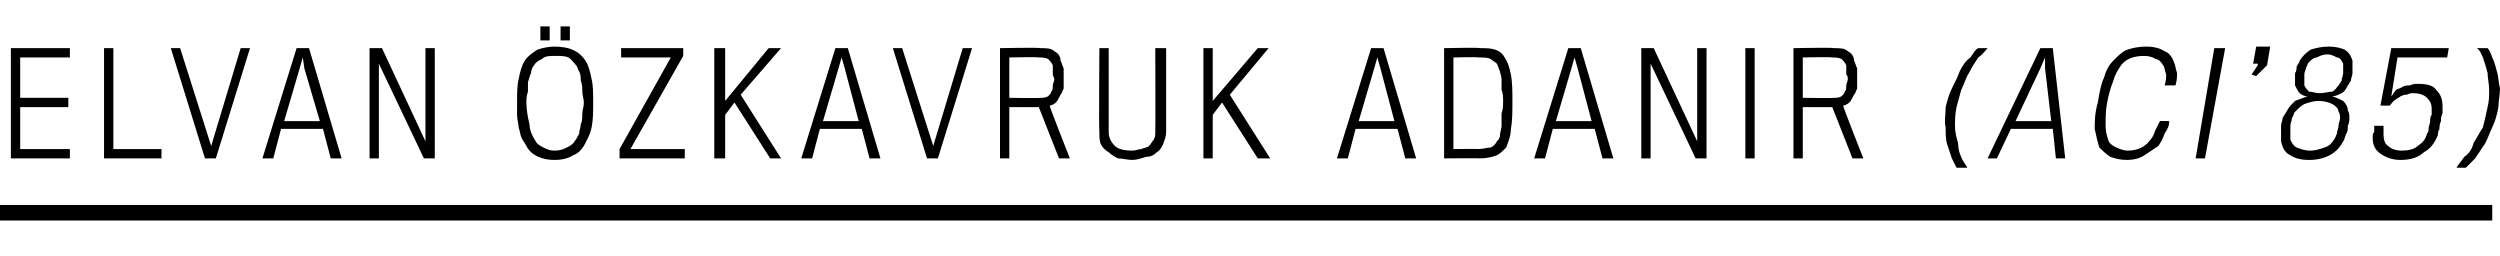
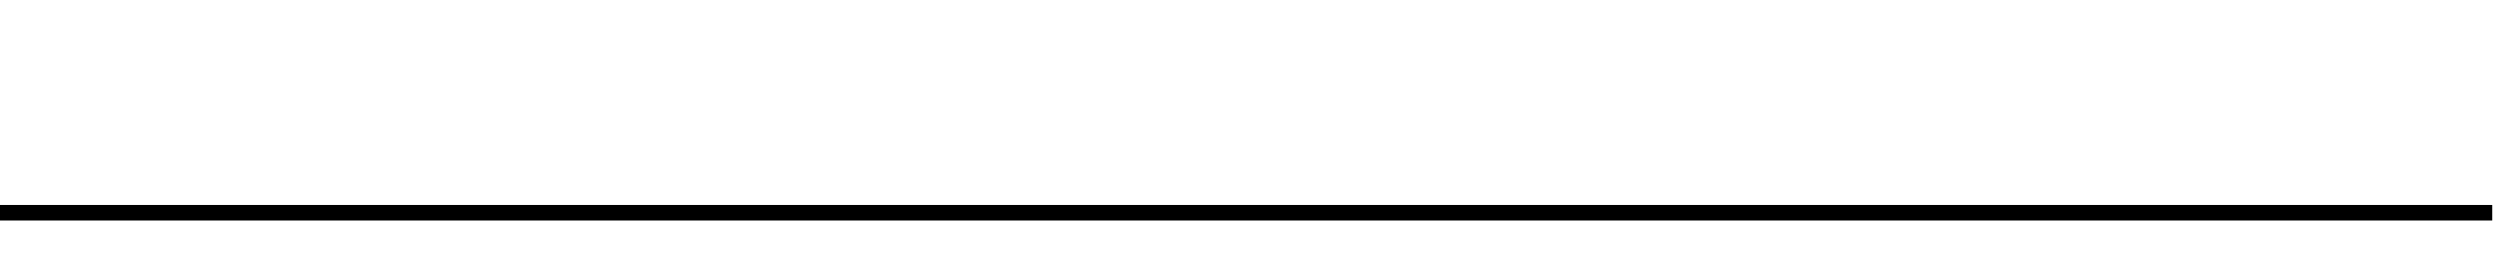
<svg xmlns="http://www.w3.org/2000/svg" version="1.1" width="161px" height="16.5px" viewBox="0 -3 161 16.5" style="top:-3px">
  <desc>ELVAN ÖZKAVRUK ADANIR (ACI 85)</desc>
  <defs />
  <g class="svg-textframe-paragraphrules">
    <line class="svg-paragraph-rulebelow" y1="10.7" y2="10.7" x1="0" x2="160.5" stroke="#000" stroke-width="1" />
  </g>
  <g id="Polygon82687">
-     <path d="M 0.7 7.2 L 0.7 0.1 L 4.5 0.1 L 4.5 0.7 L 1.3 0.7 L 1.3 3.3 L 4.4 3.3 L 4.4 3.9 L 1.3 3.9 L 1.3 6.6 L 4.5 6.6 L 4.5 7.2 L 0.7 7.2 Z M 6.7 7.2 L 6.7 0.1 L 7.3 0.1 L 7.3 6.6 L 10.4 6.6 L 10.4 7.2 L 6.7 7.2 Z M 13.9 7.2 L 13.2 7.2 L 11 0.1 L 11.6 0.1 L 13.6 6.4 L 15.5 0.1 L 16.1 0.1 L 13.9 7.2 Z M 17.6 7.2 L 16.9 7.2 L 19.1 0.1 L 19.9 0.1 L 22 7.2 L 21.3 7.2 L 20.8 5.3 L 18.1 5.3 L 17.6 7.2 Z M 19.6 1.4 L 19.5 0.7 L 19.3 1.4 L 18.3 4.8 L 20.6 4.8 L 19.6 1.4 Z M 27.3 7.2 L 24.4 1.1 L 24.4 7.2 L 23.8 7.2 L 23.8 0.1 L 24.6 0.1 L 27.4 6.1 L 27.4 0.1 L 28 0.1 L 28 7.2 L 27.3 7.2 Z M 35.7 0 C 36.7 0 37.3 0.3 37.7 0.9 C 37.9 1.2 38 1.6 38.1 2.1 C 38.2 2.5 38.2 3 38.2 3.6 C 38.2 4.2 38.2 4.7 38.1 5.2 C 38 5.7 37.8 6 37.6 6.4 C 37.4 6.7 37.2 6.9 36.9 7 C 36.6 7.2 36.2 7.3 35.7 7.3 C 34.9 7.3 34.2 7 33.9 6.4 C 33.8 6.2 33.7 6.1 33.6 5.9 C 33.5 5.7 33.5 5.5 33.4 5.2 C 33.4 5 33.3 4.7 33.3 4.4 C 33.3 4.2 33.3 3.9 33.3 3.6 C 33.3 3 33.3 2.5 33.4 2.1 C 33.5 1.6 33.6 1.2 33.8 0.9 C 34 0.6 34.3 0.4 34.6 0.2 C 34.9 0.1 35.3 0 35.7 0 Z M 35.7 6.7 C 36.1 6.7 36.3 6.6 36.5 6.5 C 36.7 6.4 36.9 6.3 37 6.1 C 37.1 6 37.2 5.8 37.3 5.6 C 37.3 5.4 37.4 5.2 37.4 5 C 37.5 4.8 37.5 4.6 37.5 4.3 C 37.5 4.1 37.6 3.9 37.6 3.6 C 37.6 3.4 37.5 3.1 37.5 2.9 C 37.5 2.7 37.5 2.4 37.4 2.2 C 37.4 2 37.4 1.8 37.3 1.6 C 37.2 1.5 37.2 1.3 37.1 1.2 C 36.9 1 36.8 0.8 36.6 0.7 C 36.4 0.6 36.1 0.6 35.7 0.6 C 35.4 0.6 35.1 0.6 34.9 0.8 C 34.7 0.9 34.5 1 34.4 1.2 C 34.3 1.3 34.2 1.5 34.2 1.7 C 34.1 1.9 34.1 2 34 2.3 C 34 2.5 34 2.7 34 2.9 C 33.9 3.2 33.9 3.4 33.9 3.6 C 33.9 4.1 34 4.6 34.1 5 C 34.1 5.4 34.3 5.8 34.5 6.1 C 34.6 6.3 34.8 6.4 35 6.5 C 35.2 6.6 35.4 6.7 35.7 6.7 Z M 36.1 -0.4 L 36.1 -1.3 L 36.7 -1.3 L 36.7 -0.4 L 36.1 -0.4 Z M 34.8 -0.4 L 34.8 -1.3 L 35.4 -1.3 L 35.4 -0.4 L 34.8 -0.4 Z M 39.9 7.2 L 39.9 6.6 L 43.2 0.7 L 40 0.7 L 40 0.1 L 44 0.1 L 44 0.6 L 40.6 6.6 L 44.1 6.6 L 44.1 7.2 L 39.9 7.2 Z M 49.6 7.2 L 47.3 3.6 L 46.7 4.4 L 46.7 7.2 L 46 7.2 L 46 0.1 L 46.7 0.1 L 46.7 3.5 L 49.5 0.1 L 50.3 0.1 L 47.7 3.1 L 50.3 7.2 L 49.6 7.2 Z M 52.3 7.2 L 51.6 7.2 L 53.8 0.1 L 54.6 0.1 L 56.7 7.2 L 56 7.2 L 55.5 5.3 L 52.8 5.3 L 52.3 7.2 Z M 54.4 1.4 L 54.2 0.7 L 54 1.4 L 53 4.8 L 55.3 4.8 L 54.4 1.4 Z M 60.4 7.2 L 59.7 7.2 L 57.5 0.1 L 58.1 0.1 L 60.1 6.4 L 62 0.1 L 62.6 0.1 L 60.4 7.2 Z M 68.5 2 C 68.5 2.3 68.5 2.5 68.5 2.7 C 68.4 2.9 68.4 3 68.3 3.1 C 68.2 3.3 68.1 3.5 68 3.6 C 67.9 3.7 67.7 3.8 67.6 3.8 C 67.55 3.79 68.9 7.2 68.9 7.2 L 68.2 7.2 L 66.9 3.9 L 65 3.9 L 65 7.2 L 64.4 7.2 L 64.4 0.1 C 64.4 0.1 66.96 0.05 67 0.1 C 67.4 0.1 67.7 0.1 67.9 0.3 C 68.1 0.4 68.3 0.6 68.3 0.9 C 68.4 1.1 68.4 1.2 68.5 1.4 C 68.5 1.5 68.5 1.8 68.5 2 Z M 67.9 2.1 C 67.9 2 67.8 1.9 67.8 1.8 C 67.8 1.7 67.8 1.6 67.8 1.6 C 67.8 1.5 67.8 1.4 67.8 1.3 C 67.8 1.3 67.8 1.2 67.8 1.2 C 67.7 1 67.6 0.9 67.5 0.8 C 67.3 0.7 67.1 0.7 66.9 0.7 C 66.85 0.66 65 0.7 65 0.7 L 65 3.3 C 65 3.3 67 3.33 67 3.3 C 67.2 3.3 67.3 3.3 67.5 3.2 C 67.6 3.1 67.7 3 67.7 2.9 C 67.8 2.8 67.8 2.7 67.8 2.5 C 67.8 2.4 67.9 2.2 67.9 2.1 Z M 75.1 5.5 C 75.1 5.8 75 6 74.9 6.3 C 74.8 6.5 74.7 6.7 74.5 6.8 C 74.3 7 74.1 7.1 73.8 7.1 C 73.5 7.2 73.2 7.3 72.9 7.3 C 72.6 7.3 72.3 7.2 72 7.2 C 71.8 7.1 71.6 7 71.4 6.8 C 71.2 6.7 71 6.5 70.9 6.3 C 70.8 6.1 70.8 5.8 70.8 5.5 C 70.76 5.48 70.8 0.1 70.8 0.1 L 71.4 0.1 C 71.4 0.1 71.4 5.45 71.4 5.5 C 71.4 5.8 71.5 6.1 71.8 6.4 C 72 6.6 72.4 6.7 72.9 6.7 C 73.2 6.7 73.3 6.6 73.5 6.6 C 73.7 6.5 73.9 6.5 74 6.4 C 74.1 6.3 74.2 6.1 74.3 6 C 74.4 5.8 74.4 5.7 74.4 5.5 C 74.42 5.46 74.4 0.1 74.4 0.1 L 75.1 0.1 L 75.1 5.5 C 75.1 5.5 75.06 5.51 75.1 5.5 Z M 81 7.2 L 78.7 3.6 L 78.1 4.4 L 78.1 7.2 L 77.5 7.2 L 77.5 0.1 L 78.1 0.1 L 78.1 3.5 L 81 0.1 L 81.7 0.1 L 79.2 3.1 L 81.8 7.2 L 81 7.2 Z M 86.8 7.2 L 86.1 7.2 L 88.3 0.1 L 89.1 0.1 L 91.2 7.2 L 90.5 7.2 L 90 5.3 L 87.3 5.3 L 86.8 7.2 Z M 88.9 1.4 L 88.7 0.7 L 88.5 1.4 L 87.5 4.8 L 89.8 4.8 L 88.9 1.4 Z M 97 6.5 C 96.8 6.7 96.6 6.9 96.4 7 C 96.1 7.1 95.8 7.2 95.3 7.2 C 95.34 7.18 93 7.2 93 7.2 L 93 0.1 C 93 0.1 95.26 0.05 95.3 0.1 C 95.7 0.1 96 0.1 96.3 0.2 C 96.6 0.3 96.8 0.5 96.9 0.7 C 97.1 1 97.2 1.3 97.3 1.8 C 97.4 2.3 97.4 2.9 97.4 3.5 C 97.4 4.2 97.4 4.8 97.3 5.3 C 97.3 5.8 97.1 6.2 97 6.5 Z M 96.4 6.1 C 96.5 6 96.6 5.9 96.6 5.7 C 96.6 5.5 96.7 5.3 96.7 5.1 C 96.7 4.8 96.7 4.6 96.7 4.3 C 96.8 4 96.8 3.8 96.8 3.5 C 96.8 3.3 96.8 3 96.7 2.8 C 96.7 2.6 96.7 2.3 96.7 2.1 C 96.7 1.9 96.6 1.7 96.6 1.6 C 96.5 1.4 96.5 1.3 96.4 1.1 C 96.3 1 96.1 0.9 96 0.8 C 95.8 0.7 95.5 0.7 95.2 0.7 C 95.24 0.66 93.6 0.7 93.6 0.7 L 93.6 6.6 C 93.6 6.6 95.25 6.58 95.2 6.6 C 95.5 6.6 95.8 6.5 96 6.5 C 96.2 6.4 96.3 6.3 96.4 6.1 Z M 99.5 7.2 L 98.8 7.2 L 101 0.1 L 101.8 0.1 L 103.9 7.2 L 103.2 7.2 L 102.7 5.3 L 100 5.3 L 99.5 7.2 Z M 101.6 1.4 L 101.4 0.7 L 101.2 1.4 L 100.2 4.8 L 102.5 4.8 L 101.6 1.4 Z M 109.2 7.2 L 106.3 1.1 L 106.3 7.2 L 105.7 7.2 L 105.7 0.1 L 106.5 0.1 L 109.3 6.1 L 109.3 0.1 L 109.9 0.1 L 109.9 7.2 L 109.2 7.2 Z M 112.4 7.2 L 112.4 0.1 L 113 0.1 L 113 7.2 L 112.4 7.2 Z M 119.6 2 C 119.6 2.3 119.6 2.5 119.6 2.7 C 119.5 2.9 119.5 3 119.4 3.1 C 119.3 3.3 119.2 3.5 119.1 3.6 C 119 3.7 118.8 3.8 118.7 3.8 C 118.65 3.79 120 7.2 120 7.2 L 119.3 7.2 L 118 3.9 L 116.1 3.9 L 116.1 7.2 L 115.5 7.2 L 115.5 0.1 C 115.5 0.1 118.06 0.05 118.1 0.1 C 118.5 0.1 118.8 0.1 119 0.3 C 119.2 0.4 119.4 0.6 119.4 0.9 C 119.5 1.1 119.5 1.2 119.6 1.4 C 119.6 1.5 119.6 1.8 119.6 2 Z M 119 2.1 C 119 2 119 1.9 118.9 1.8 C 118.9 1.7 118.9 1.6 118.9 1.6 C 118.9 1.5 118.9 1.4 118.9 1.3 C 118.9 1.3 118.9 1.2 118.9 1.2 C 118.8 1 118.7 0.9 118.6 0.8 C 118.4 0.7 118.2 0.7 118 0.7 C 117.95 0.66 116.1 0.7 116.1 0.7 L 116.1 3.3 C 116.1 3.3 118.11 3.33 118.1 3.3 C 118.3 3.3 118.4 3.3 118.6 3.2 C 118.7 3.1 118.8 3 118.8 2.9 C 118.9 2.8 118.9 2.7 118.9 2.5 C 118.9 2.4 119 2.2 119 2.1 Z M 126 7.8 C 125.9 7.6 125.8 7.4 125.7 7.2 C 125.6 6.9 125.5 6.6 125.4 6.3 C 125.3 6 125.3 5.6 125.3 5.2 C 125.2 4.8 125.3 4.4 125.3 3.9 C 125.4 3.5 125.5 3.1 125.7 2.7 C 125.9 2.3 126.1 1.9 126.2 1.6 C 126.4 1.2 126.6 0.9 126.9 0.7 C 127.1 0.4 127.2 0.2 127.4 0.1 C 127.4 0.1 128 0.1 128 0.1 C 127.9 0.2 127.7 0.5 127.4 0.7 C 127.2 1 127 1.3 126.8 1.7 C 126.6 2 126.5 2.4 126.3 2.8 C 126.2 3.2 126.1 3.5 126 3.9 C 125.9 4.4 125.9 4.8 125.9 5.1 C 125.9 5.5 126 5.9 126.1 6.2 C 126.1 6.6 126.2 6.9 126.3 7.1 C 126.4 7.4 126.6 7.6 126.7 7.8 C 126.7 7.8 126 7.8 126 7.8 Z M 128.6 7.2 L 128 7.2 L 131.4 0.1 L 132.2 0.1 L 133 7.2 L 132.4 7.2 L 132.2 5.3 L 129.5 5.3 L 128.6 7.2 Z M 131.7 1.4 L 131.7 0.7 L 131.4 1.4 L 129.8 4.8 L 132.1 4.8 L 131.7 1.4 Z M 139.7 4.8 C 139.7 5.1 139.6 5.3 139.4 5.6 C 139.3 5.9 139.2 6.1 139 6.4 C 138.7 6.6 138.4 6.8 138.1 7 C 137.8 7.2 137.4 7.3 137 7.3 C 136.5 7.3 136.2 7.2 135.9 7.1 C 135.6 6.9 135.4 6.7 135.2 6.5 C 135.1 6.2 135 5.8 134.9 5.3 C 134.9 4.8 134.9 4.3 135.1 3.6 C 135.2 3 135.3 2.4 135.5 2 C 135.6 1.6 135.8 1.2 136.1 0.9 C 136.4 0.6 136.7 0.3 137 0.2 C 137.3 0.1 137.7 0 138.2 0 C 138.7 0 139.1 0.1 139.4 0.3 C 139.7 0.4 139.9 0.7 140 1 C 140.1 1.2 140.1 1.4 140.2 1.7 C 140.2 1.9 140.2 2.2 140.1 2.5 C 140.1 2.5 139.4 2.5 139.4 2.5 C 139.5 2.2 139.5 2 139.5 1.8 C 139.4 1.5 139.4 1.3 139.3 1.2 C 139.2 1 139 0.8 138.8 0.8 C 138.7 0.7 138.4 0.6 138.1 0.6 C 137.4 0.6 136.9 0.8 136.6 1.2 C 136.4 1.5 136.2 1.8 136.1 2.2 C 135.9 2.7 135.8 3.1 135.7 3.6 C 135.6 4.1 135.6 4.6 135.6 5.1 C 135.6 5.5 135.7 5.8 135.8 6.1 C 135.9 6.3 136.1 6.4 136.3 6.5 C 136.5 6.6 136.8 6.7 137 6.7 C 137.6 6.7 138.1 6.5 138.4 6.1 C 138.6 5.9 138.7 5.7 138.8 5.4 C 138.9 5.2 139 5 139.1 4.8 C 139.06 4.78 139.7 4.8 139.7 4.8 C 139.7 4.8 139.71 4.78 139.7 4.8 Z M 141.4 7.2 L 142.6 0.1 L 143.3 0.1 L 142 7.2 L 141.4 7.2 Z M 145.3 0 L 146.2 0 L 146 1.2 L 145.3 1.9 L 145 1.8 L 145.4 1.2 L 145.4 1.1 L 145.1 1.1 L 145.3 0 Z M 150.9 6.1 C 150.5 6.9 149.7 7.3 148.7 7.3 C 148.2 7.3 147.8 7.2 147.5 7 C 147.1 6.8 147 6.5 146.9 6.1 C 146.9 6 146.9 5.8 146.9 5.7 C 146.9 5.5 146.9 5.3 146.9 5.1 C 146.9 4.9 147 4.8 147 4.6 C 147.1 4.4 147.2 4.3 147.3 4.1 C 147.4 3.9 147.6 3.7 147.8 3.5 C 148.1 3.4 148.3 3.3 148.6 3.2 C 148.4 3.2 148.2 3.1 148.1 3 C 148 2.9 147.9 2.7 147.8 2.5 C 147.8 2.4 147.8 2.3 147.8 2.2 C 147.8 2 147.8 1.9 147.8 1.7 C 147.9 1.6 147.9 1.4 147.9 1.3 C 148 1.1 148.1 1 148.1 0.9 C 148.3 0.6 148.5 0.4 148.8 0.2 C 149.1 0.1 149.5 0 150 0 C 150.4 0 150.8 0.1 151 0.2 C 151.3 0.4 151.4 0.6 151.5 0.9 C 151.5 1 151.5 1.1 151.5 1.3 C 151.5 1.4 151.5 1.6 151.5 1.7 C 151.5 1.9 151.4 2 151.4 2.2 C 151.3 2.3 151.3 2.4 151.2 2.5 C 151.1 2.7 151 2.9 150.8 3 C 150.6 3.1 150.4 3.2 150.2 3.2 C 150.5 3.3 150.7 3.4 150.9 3.5 C 151.1 3.7 151.2 3.9 151.2 4.1 C 151.3 4.3 151.3 4.4 151.3 4.6 C 151.3 4.7 151.3 4.9 151.2 5.1 C 151.2 5.3 151.2 5.5 151.1 5.6 C 151 5.8 151 6 150.9 6.1 Z M 150.6 2.5 C 150.7 2.4 150.7 2.3 150.8 2.2 C 150.8 2 150.9 1.9 150.9 1.7 C 150.9 1.6 150.9 1.5 150.9 1.4 C 150.9 1.2 150.9 1.1 150.9 1.1 C 150.8 0.9 150.7 0.7 150.5 0.7 C 150.3 0.6 150.1 0.5 149.9 0.5 C 149.6 0.5 149.4 0.6 149.2 0.7 C 149 0.7 148.8 0.9 148.7 1 C 148.6 1.1 148.6 1.2 148.5 1.4 C 148.5 1.5 148.4 1.6 148.4 1.8 C 148.4 1.9 148.4 2 148.4 2.2 C 148.4 2.3 148.4 2.4 148.4 2.5 C 148.5 2.7 148.6 2.8 148.7 2.9 C 148.9 2.9 149.1 3 149.4 3 C 149.7 3 150 2.9 150.2 2.9 C 150.4 2.8 150.5 2.6 150.6 2.5 Z M 150.3 6 C 150.4 5.9 150.4 5.8 150.5 5.6 C 150.5 5.4 150.6 5.3 150.6 5.1 C 150.6 4.9 150.7 4.8 150.7 4.6 C 150.7 4.5 150.7 4.3 150.6 4.2 C 150.6 4 150.4 3.8 150.2 3.7 C 150 3.6 149.7 3.5 149.3 3.5 C 149 3.5 148.7 3.6 148.4 3.7 C 148.2 3.8 148 4 147.8 4.2 C 147.7 4.3 147.7 4.5 147.6 4.6 C 147.6 4.8 147.5 4.9 147.5 5.1 C 147.5 5.3 147.5 5.5 147.5 5.6 C 147.5 5.8 147.5 5.9 147.5 6 C 147.6 6.2 147.7 6.4 147.9 6.5 C 148.2 6.6 148.4 6.7 148.8 6.7 C 149.1 6.7 149.4 6.6 149.7 6.5 C 150 6.4 150.2 6.2 150.3 6 Z M 157 5.7 C 156.8 6.2 156.5 6.6 156.1 6.8 C 155.8 7.1 155.3 7.3 154.6 7.3 C 154 7.3 153.6 7.1 153.3 6.9 C 152.9 6.6 152.8 6.3 152.8 5.8 C 152.8 5.7 152.8 5.6 152.9 5.5 C 152.9 5.3 152.9 5.2 152.9 5.1 C 152.9 5.1 153.5 5.1 153.5 5.1 C 153.5 5.2 153.5 5.3 153.5 5.4 C 153.5 5.5 153.5 5.6 153.5 5.7 C 153.5 6 153.6 6.3 153.8 6.4 C 154 6.6 154.3 6.7 154.7 6.7 C 155.1 6.7 155.5 6.6 155.7 6.4 C 156 6.2 156.2 6 156.3 5.6 C 156.4 5.5 156.4 5.4 156.4 5.3 C 156.4 5.1 156.5 5 156.5 4.8 C 156.5 4.7 156.5 4.5 156.6 4.4 C 156.6 4.3 156.6 4.1 156.6 4 C 156.6 3.7 156.5 3.5 156.3 3.3 C 156.1 3.1 155.8 3 155.4 3 C 155.3 3 155.2 3 155 3.1 C 154.9 3.1 154.8 3.1 154.6 3.2 C 154.5 3.3 154.4 3.3 154.3 3.4 C 154.1 3.5 154 3.7 153.9 3.8 C 153.95 3.8 153.3 3.8 153.3 3.8 L 154 0.1 L 157.7 0.1 L 157.6 0.7 L 154.4 0.7 C 154.4 0.7 154 3.19 154 3.2 C 154.1 3.1 154.2 2.9 154.3 2.8 C 154.4 2.7 154.6 2.7 154.7 2.6 C 154.9 2.5 155 2.5 155.2 2.5 C 155.4 2.4 155.5 2.4 155.7 2.4 C 156.3 2.4 156.7 2.5 156.9 2.8 C 157.2 3.1 157.3 3.4 157.3 3.9 C 157.3 4 157.3 4.2 157.3 4.3 C 157.2 4.5 157.2 4.6 157.2 4.8 C 157.1 5 157.1 5.2 157.1 5.3 C 157 5.5 157 5.6 157 5.7 Z M 160.9 3.9 C 160.8 4.4 160.7 4.8 160.5 5.2 C 160.3 5.6 160.2 6 160 6.3 C 159.8 6.6 159.6 6.9 159.4 7.2 C 159.2 7.4 159 7.6 158.8 7.8 C 158.8 7.8 158.2 7.8 158.2 7.8 C 158.3 7.6 158.5 7.4 158.7 7.1 C 159 6.9 159.2 6.6 159.3 6.2 C 159.5 5.9 159.7 5.5 159.9 5.2 C 160 4.8 160.1 4.4 160.2 3.9 C 160.3 3.5 160.3 3.2 160.3 2.8 C 160.3 2.4 160.2 2 160.2 1.7 C 160.1 1.3 160 1 159.9 0.7 C 159.8 0.5 159.7 0.2 159.5 0.1 C 159.5 0.1 160.2 0.1 160.2 0.1 C 160.3 0.2 160.4 0.4 160.5 0.7 C 160.6 0.9 160.7 1.2 160.8 1.6 C 160.9 1.9 160.9 2.3 161 2.7 C 161 3.1 160.9 3.5 160.9 3.9 Z " stroke="none" fill="#000" />
-   </g>
+     </g>
</svg>